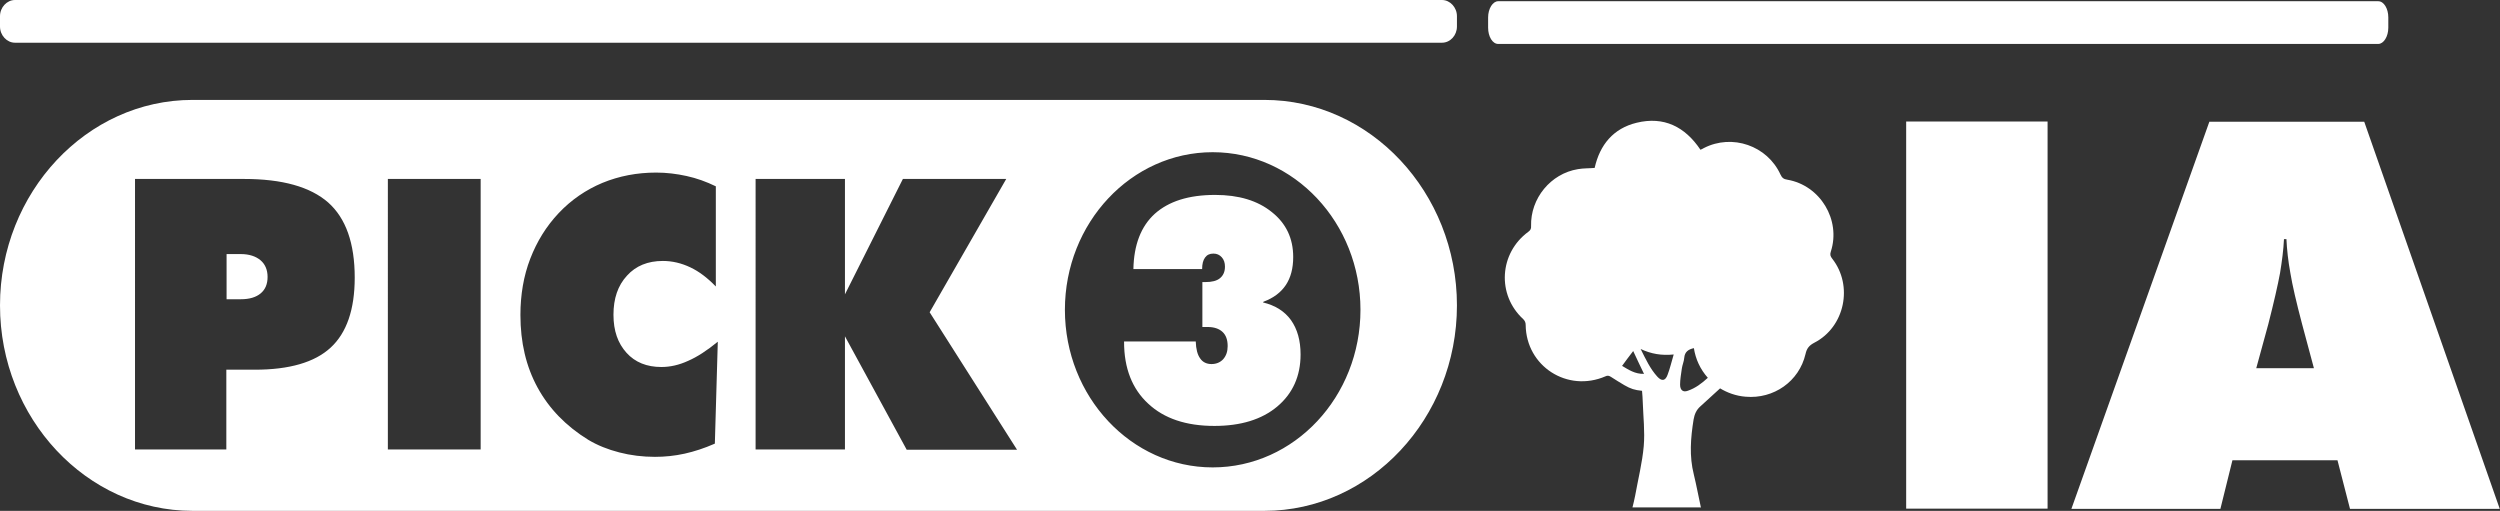
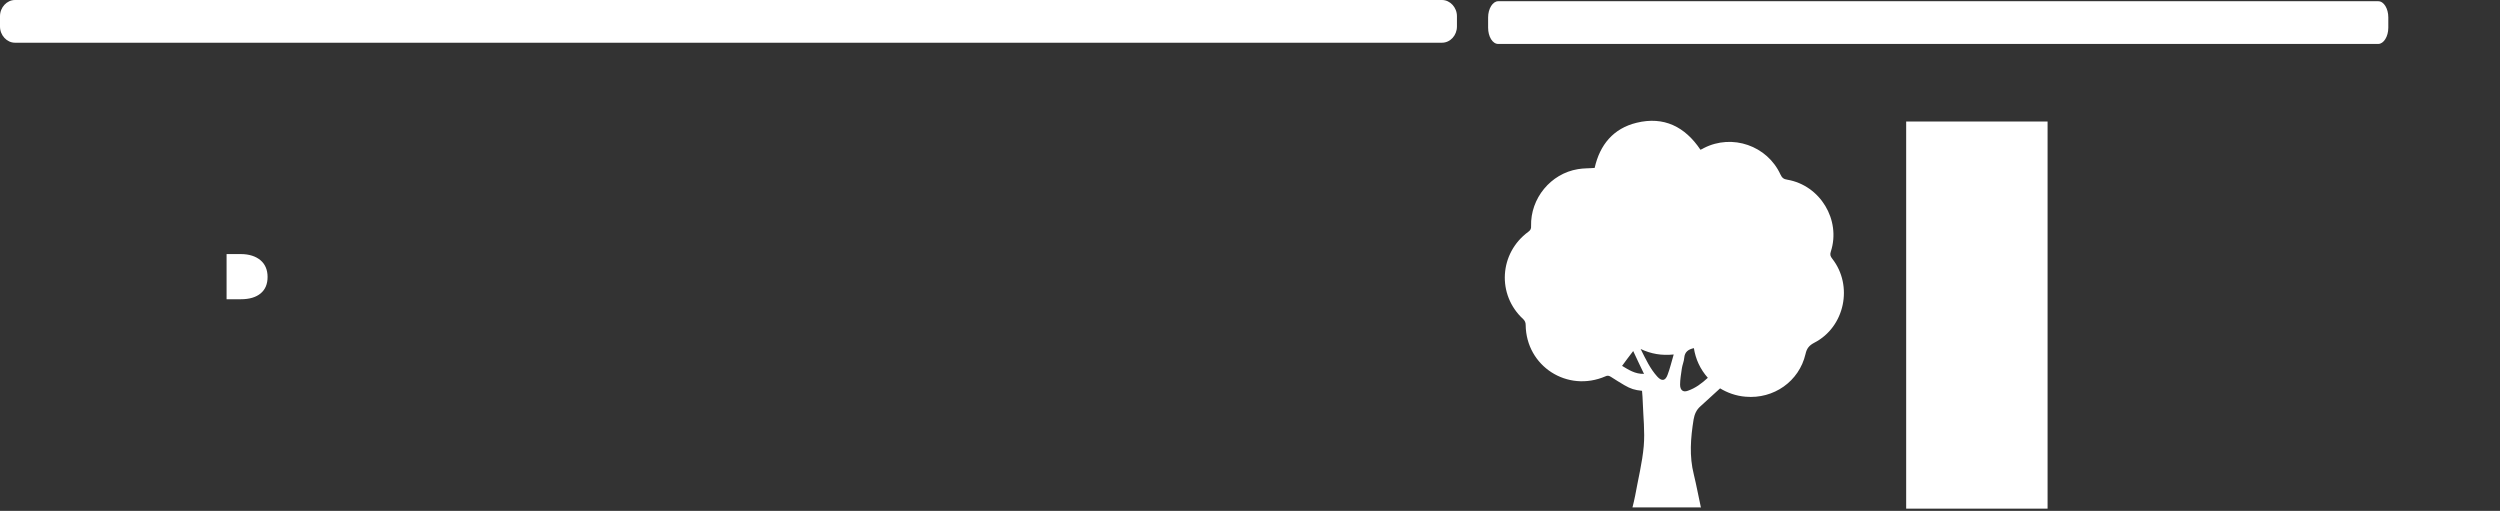
<svg xmlns="http://www.w3.org/2000/svg" id="Layer_2" data-name="Layer 2" viewBox="0 0 101.84 20.81">
  <rect x="0" y="0" width="101.84" height="20.81" fill="#333333" stroke="none" />
  <defs>
    <style>
      .cls-1 {
        fill: #fff;
      }
    </style>
  </defs>
  <g id="Layer_1-2" data-name="Layer 1">
    <g>
      <g>
        <path class="cls-1" d="M77.65,20.73V4.95h5.76v15.77h-5.76Z" />
-         <path class="cls-1" d="M84.38,20.73l5.62-15.77h6.31l5.52,15.77h-6.1l-.51-1.98h-4.28l-.49,1.98h-6.09Zm7.52-5.73h2.36l-.48-1.79c-.24-.91-.4-1.6-.48-2.09-.09-.49-.14-.95-.16-1.38h-.1c-.02,.43-.08,.89-.16,1.38-.09,.49-.25,1.19-.48,2.09l-.49,1.79Z" />
      </g>
      <g>
        <g>
          <path class="cls-1" d="M58.74,0H.61C.28,0,0,.3,0,.66v.42c0,.36,.28,.66,.61,.66H58.74c.34,0,.61-.3,.61-.66v-.42c0-.36-.28-.66-.61-.66" />
          <g>
            <path class="cls-1" d="M9.81,10.35h-.58v1.84h.58c.35,0,.62-.08,.81-.24,.19-.16,.28-.38,.28-.67s-.1-.52-.29-.68c-.19-.16-.46-.25-.8-.25Z" />
            <g>
-               <path class="cls-1" d="M51.51,4.07H7.84C3.53,4.07,0,7.84,0,12.44s3.53,8.37,7.84,8.37H51.51c4.31,0,7.84-3.77,7.84-8.37s-3.53-8.37-7.84-8.37ZM13.47,14.16c-.65,.6-1.68,.9-3.09,.9h-1.16v3.25h-3.72V7.29h4.44c1.56,0,2.7,.32,3.43,.96,.72,.64,1.08,1.66,1.08,3.06,0,1.3-.33,2.25-.98,2.85Zm6.11,4.15h-3.78V7.29h3.78v11.03Zm9.52-.23c-.41,.18-.81,.31-1.21,.4-.41,.09-.81,.13-1.21,.13-.5,0-.99-.06-1.45-.18-.47-.12-.89-.29-1.26-.51-.91-.56-1.6-1.27-2.07-2.13-.47-.86-.7-1.84-.7-2.96,0-.82,.13-1.59,.4-2.29,.27-.7,.65-1.32,1.16-1.86,.51-.54,1.11-.95,1.78-1.23,.68-.28,1.41-.42,2.19-.42,.42,0,.83,.05,1.24,.14,.41,.09,.8,.23,1.19,.42v4.08c-.34-.35-.68-.61-1.04-.78s-.73-.26-1.12-.26c-.61,0-1.1,.2-1.46,.6-.37,.4-.55,.93-.55,1.59s.18,1.16,.53,1.55c.35,.39,.83,.58,1.42,.58,.36,0,.72-.08,1.09-.25,.37-.16,.77-.42,1.21-.78l-.12,4.15Zm7.83,.23l-2.51-4.61v4.61h-3.64V7.29h3.64v4.7l2.36-4.7h4.21l-3.12,5.43,3.56,5.6h-4.5Zm12.47,.73c-3.32,0-6.02-2.88-6.02-6.42s2.7-6.42,6.02-6.42,6.02,2.88,6.02,6.42-2.69,6.42-6.02,6.42Z" />
-               <path class="cls-1" d="M51.47,12.29c.41-.15,.71-.38,.91-.68,.2-.3,.3-.68,.3-1.14,0-.76-.29-1.37-.87-1.83-.58-.47-1.35-.7-2.31-.7-1.08,0-1.89,.26-2.46,.77-.56,.51-.85,1.26-.87,2.25h2.8c0-.21,.04-.36,.12-.47,.08-.11,.19-.16,.34-.16,.14,0,.25,.05,.34,.15,.09,.1,.13,.23,.13,.38,0,.21-.07,.36-.2,.47-.13,.11-.33,.16-.59,.16h-.13v1.83s.05,0,.08,0c.03,0,.08,0,.13,0,.27,0,.47,.07,.61,.2,.14,.13,.21,.32,.21,.58,0,.22-.06,.39-.18,.53-.12,.13-.28,.2-.48,.2s-.36-.08-.46-.23c-.11-.15-.17-.38-.18-.69h-2.92v.02c0,1.07,.33,1.91,.98,2.51,.65,.61,1.55,.91,2.7,.91,1.07,0,1.93-.26,2.56-.79,.63-.53,.95-1.24,.95-2.12,0-.57-.13-1.03-.39-1.4-.26-.36-.64-.6-1.14-.72Z" />
-             </g>
+               </g>
          </g>
        </g>
        <path class="cls-1" d="M96.88,.05H61.03c-.22,0-.41,.3-.41,.66v.42c0,.36,.18,.66,.41,.66h35.85c.22,0,.41-.3,.41-.66v-.42c0-.36-.18-.66-.41-.66" />
      </g>
      <path class="cls-1" d="M69.27,20.67h-2.77c.04-.16,.08-.32,.11-.48,.12-.67,.29-1.34,.35-2.02,.05-.59-.02-1.19-.04-1.78,0-.16-.02-.31-.03-.47-.3-.03-.46-.08-.72-.23-.18-.11-.37-.22-.55-.34-.08-.05-.14-.06-.22-.02-1.55,.67-3.23-.41-3.25-2.09,0-.1-.03-.17-.1-.24-1.08-.99-.98-2.69,.21-3.56,.08-.06,.12-.12,.11-.23-.03-1.13,.8-2.14,1.91-2.32,.23-.04,.46-.03,.68-.05,.21-.94,.76-1.61,1.71-1.84,1.11-.27,1.97,.16,2.6,1.1,.05-.02,.09-.04,.14-.07,1.15-.59,2.58-.1,3.12,1.08,.06,.13,.13,.19,.28,.21,1.34,.23,2.19,1.64,1.77,2.93-.04,.12-.02,.19,.06,.29,.86,1.1,.51,2.78-.73,3.42-.21,.11-.31,.23-.36,.46-.26,1.12-1.3,1.84-2.44,1.74-.4-.03-.76-.17-1.04-.34-.28,.25-.53,.49-.8,.73-.17,.15-.24,.32-.28,.54-.12,.75-.18,1.49,.01,2.24,.11,.45,.19,.9,.29,1.35Zm-.26-6.49c-.24,.05-.38,.16-.4,.39-.01,.15-.08,.3-.1,.45-.03,.22-.07,.44-.07,.65,0,.22,.12,.32,.31,.25,.32-.11,.57-.3,.82-.53-.31-.35-.5-.76-.57-1.22Zm-2.18,.03c.21,.42,.39,.81,.68,1.13,.18,.2,.33,.18,.42-.07,.1-.26,.16-.53,.25-.83-.49,.05-.92-.02-1.36-.23Zm-.76,.69c.27,.16,.53,.34,.9,.33-.15-.32-.3-.62-.44-.93-.16,.21-.3,.39-.45,.6Z" />
    </g>
  </g>
</svg>